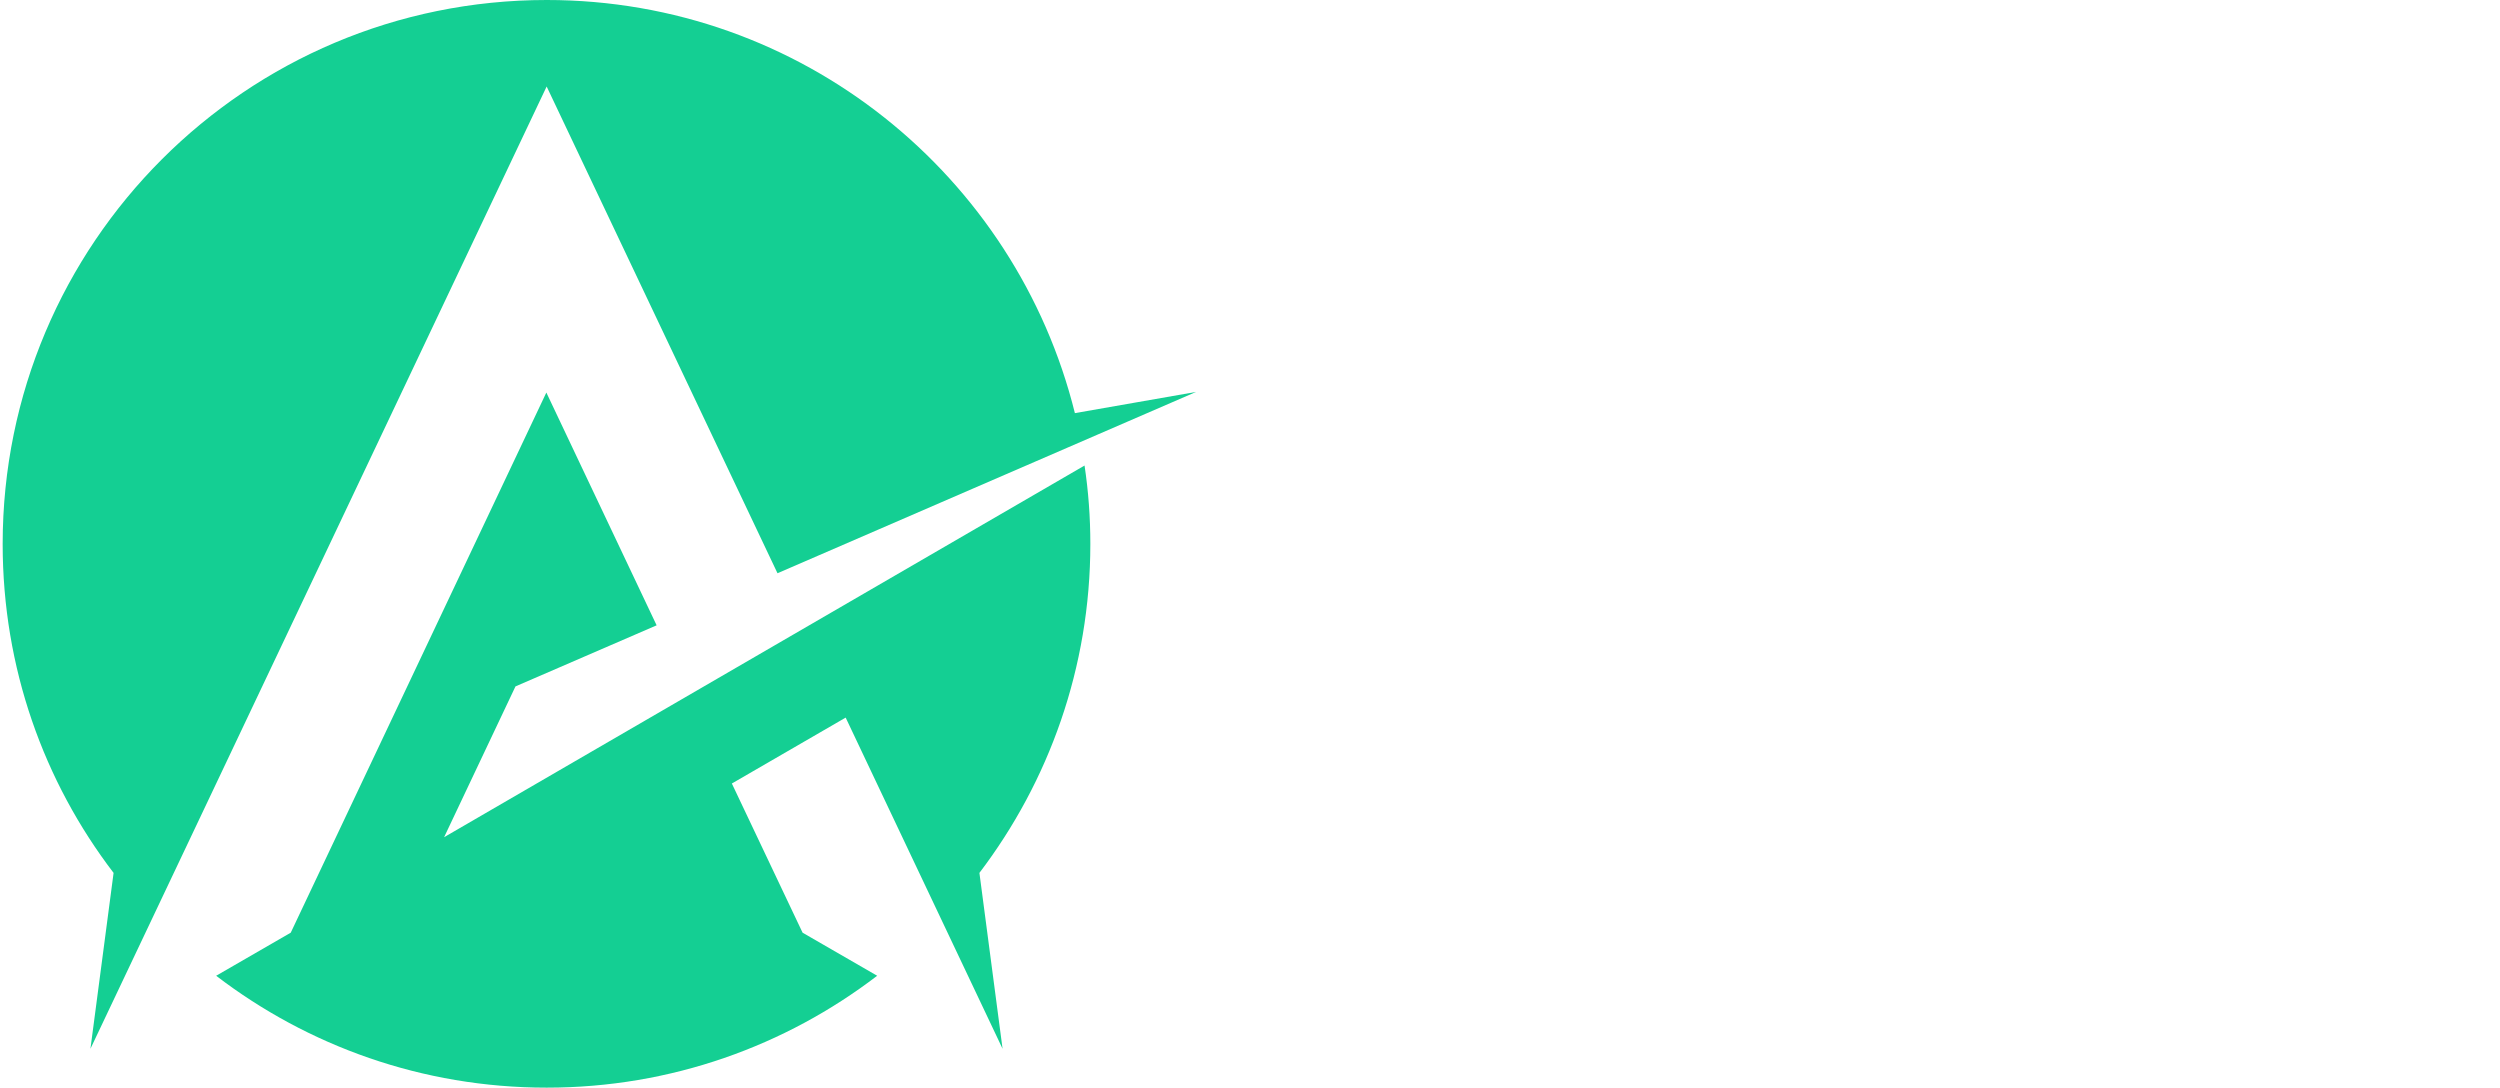
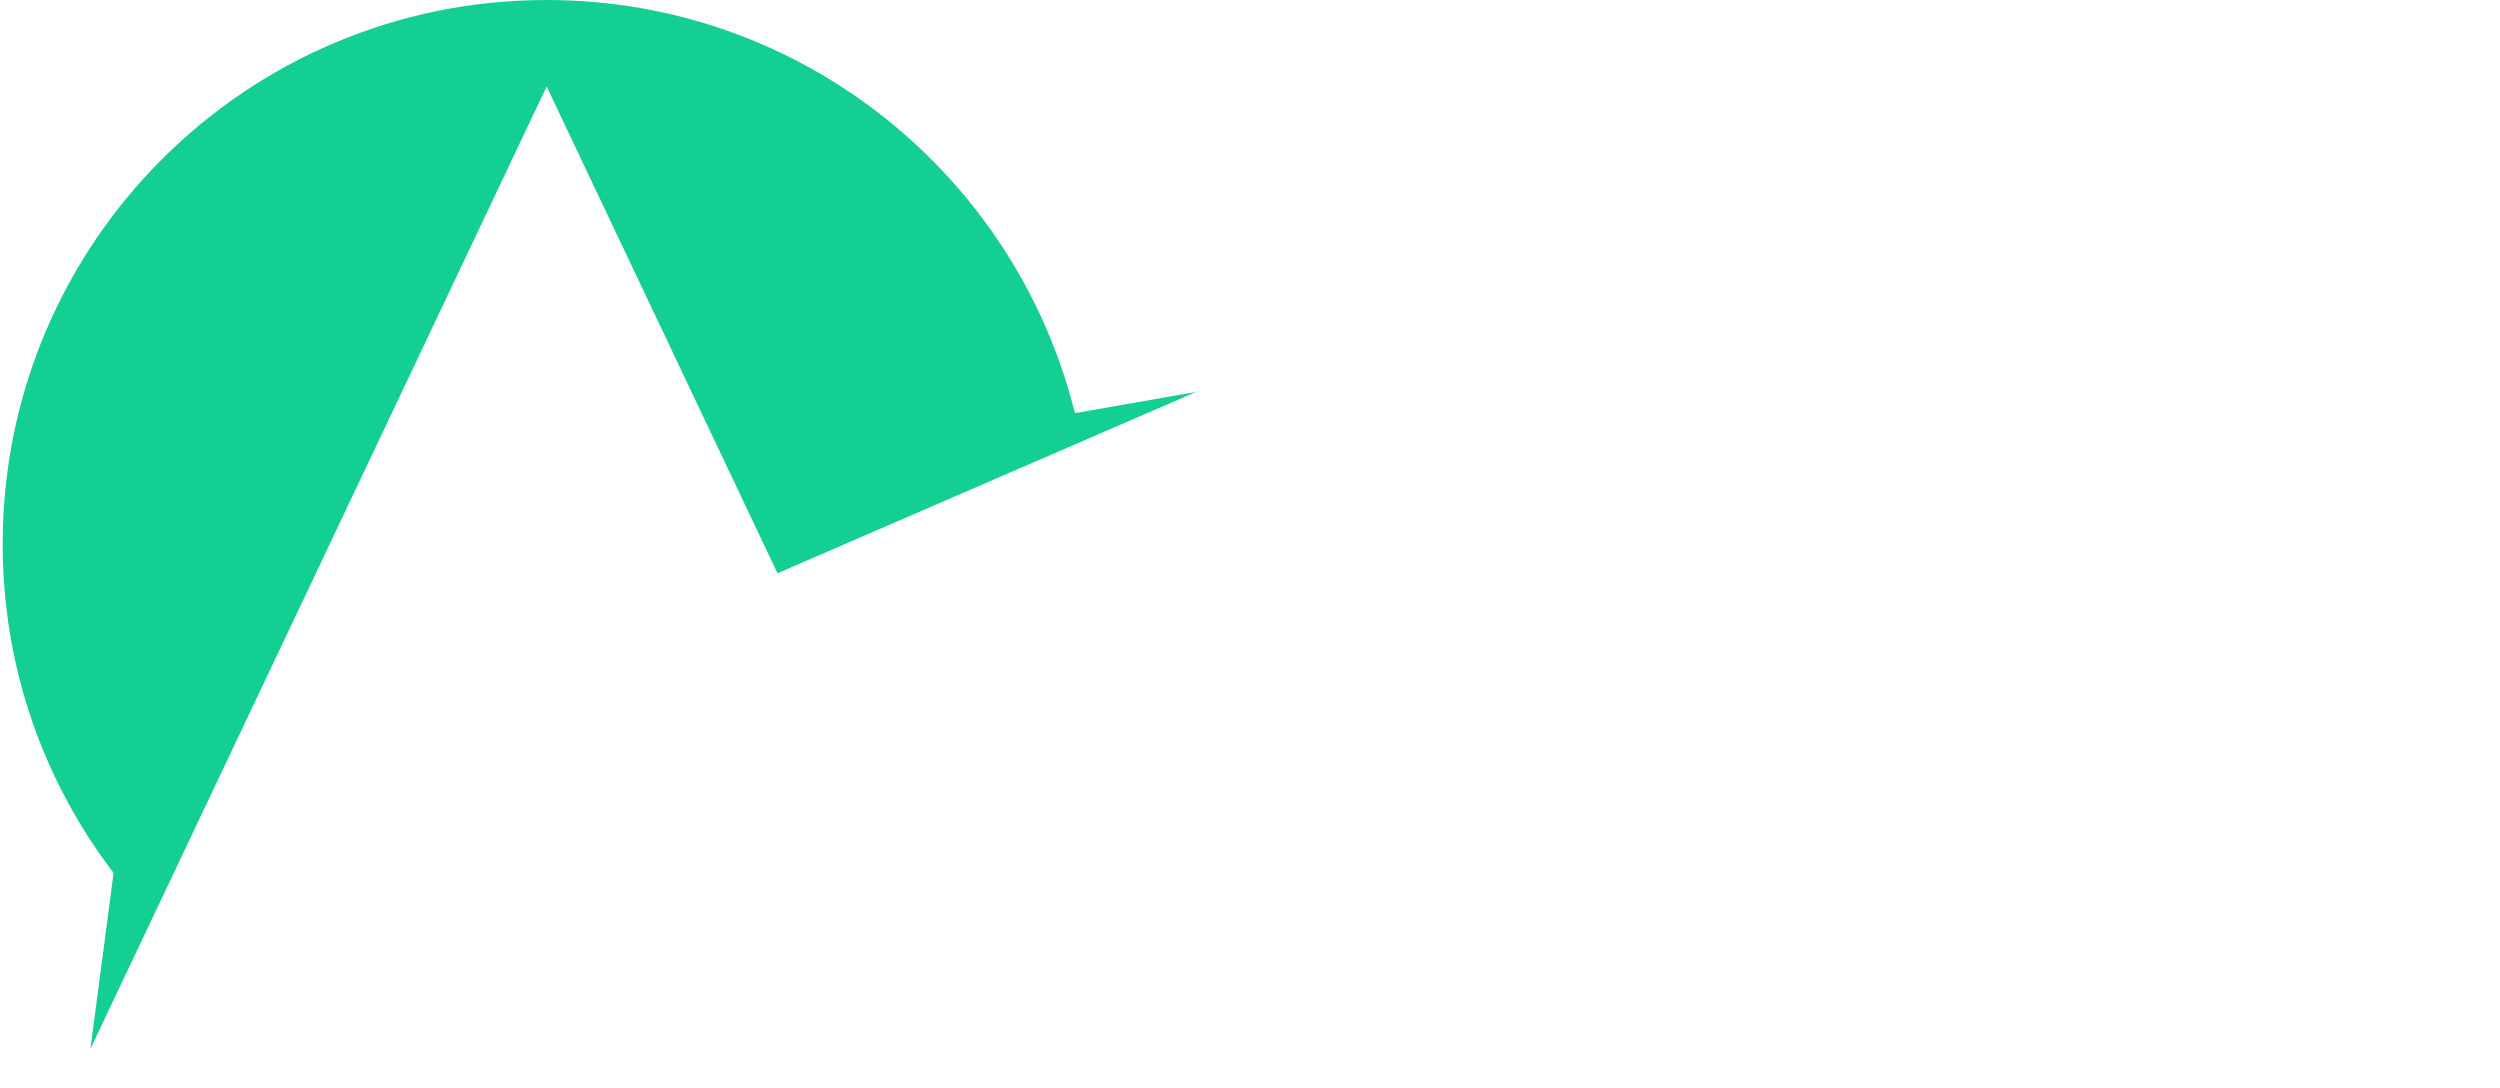
<svg xmlns="http://www.w3.org/2000/svg" width="154" height="67" viewBox="0 0 154 67" fill="none">
  <path d="M5.571 64.604L33.674 5.328L47.894 35.312L73.68 24.142L66.213 25.449C62.589 10.833 49.399 0 33.674 0C15.156 0 0.164 14.992 0.164 33.51C0.164 41.135 2.699 48.146 6.997 53.77L5.571 64.604Z" fill="#14CF93" />
-   <path d="M27.357 51.571L31.753 42.283L40.448 38.52L33.655 24.181L17.91 57.453L13.315 60.107C18.959 64.425 26.01 66.999 33.674 66.999C41.339 66.999 48.389 64.425 54.034 60.107L49.439 57.453L45.082 48.264L52.093 44.204L61.758 64.603L60.332 53.77C64.61 48.145 67.165 41.114 67.165 33.509C67.165 31.866 67.046 30.261 66.808 28.677L27.357 51.571Z" fill="#14CF93" />
</svg>